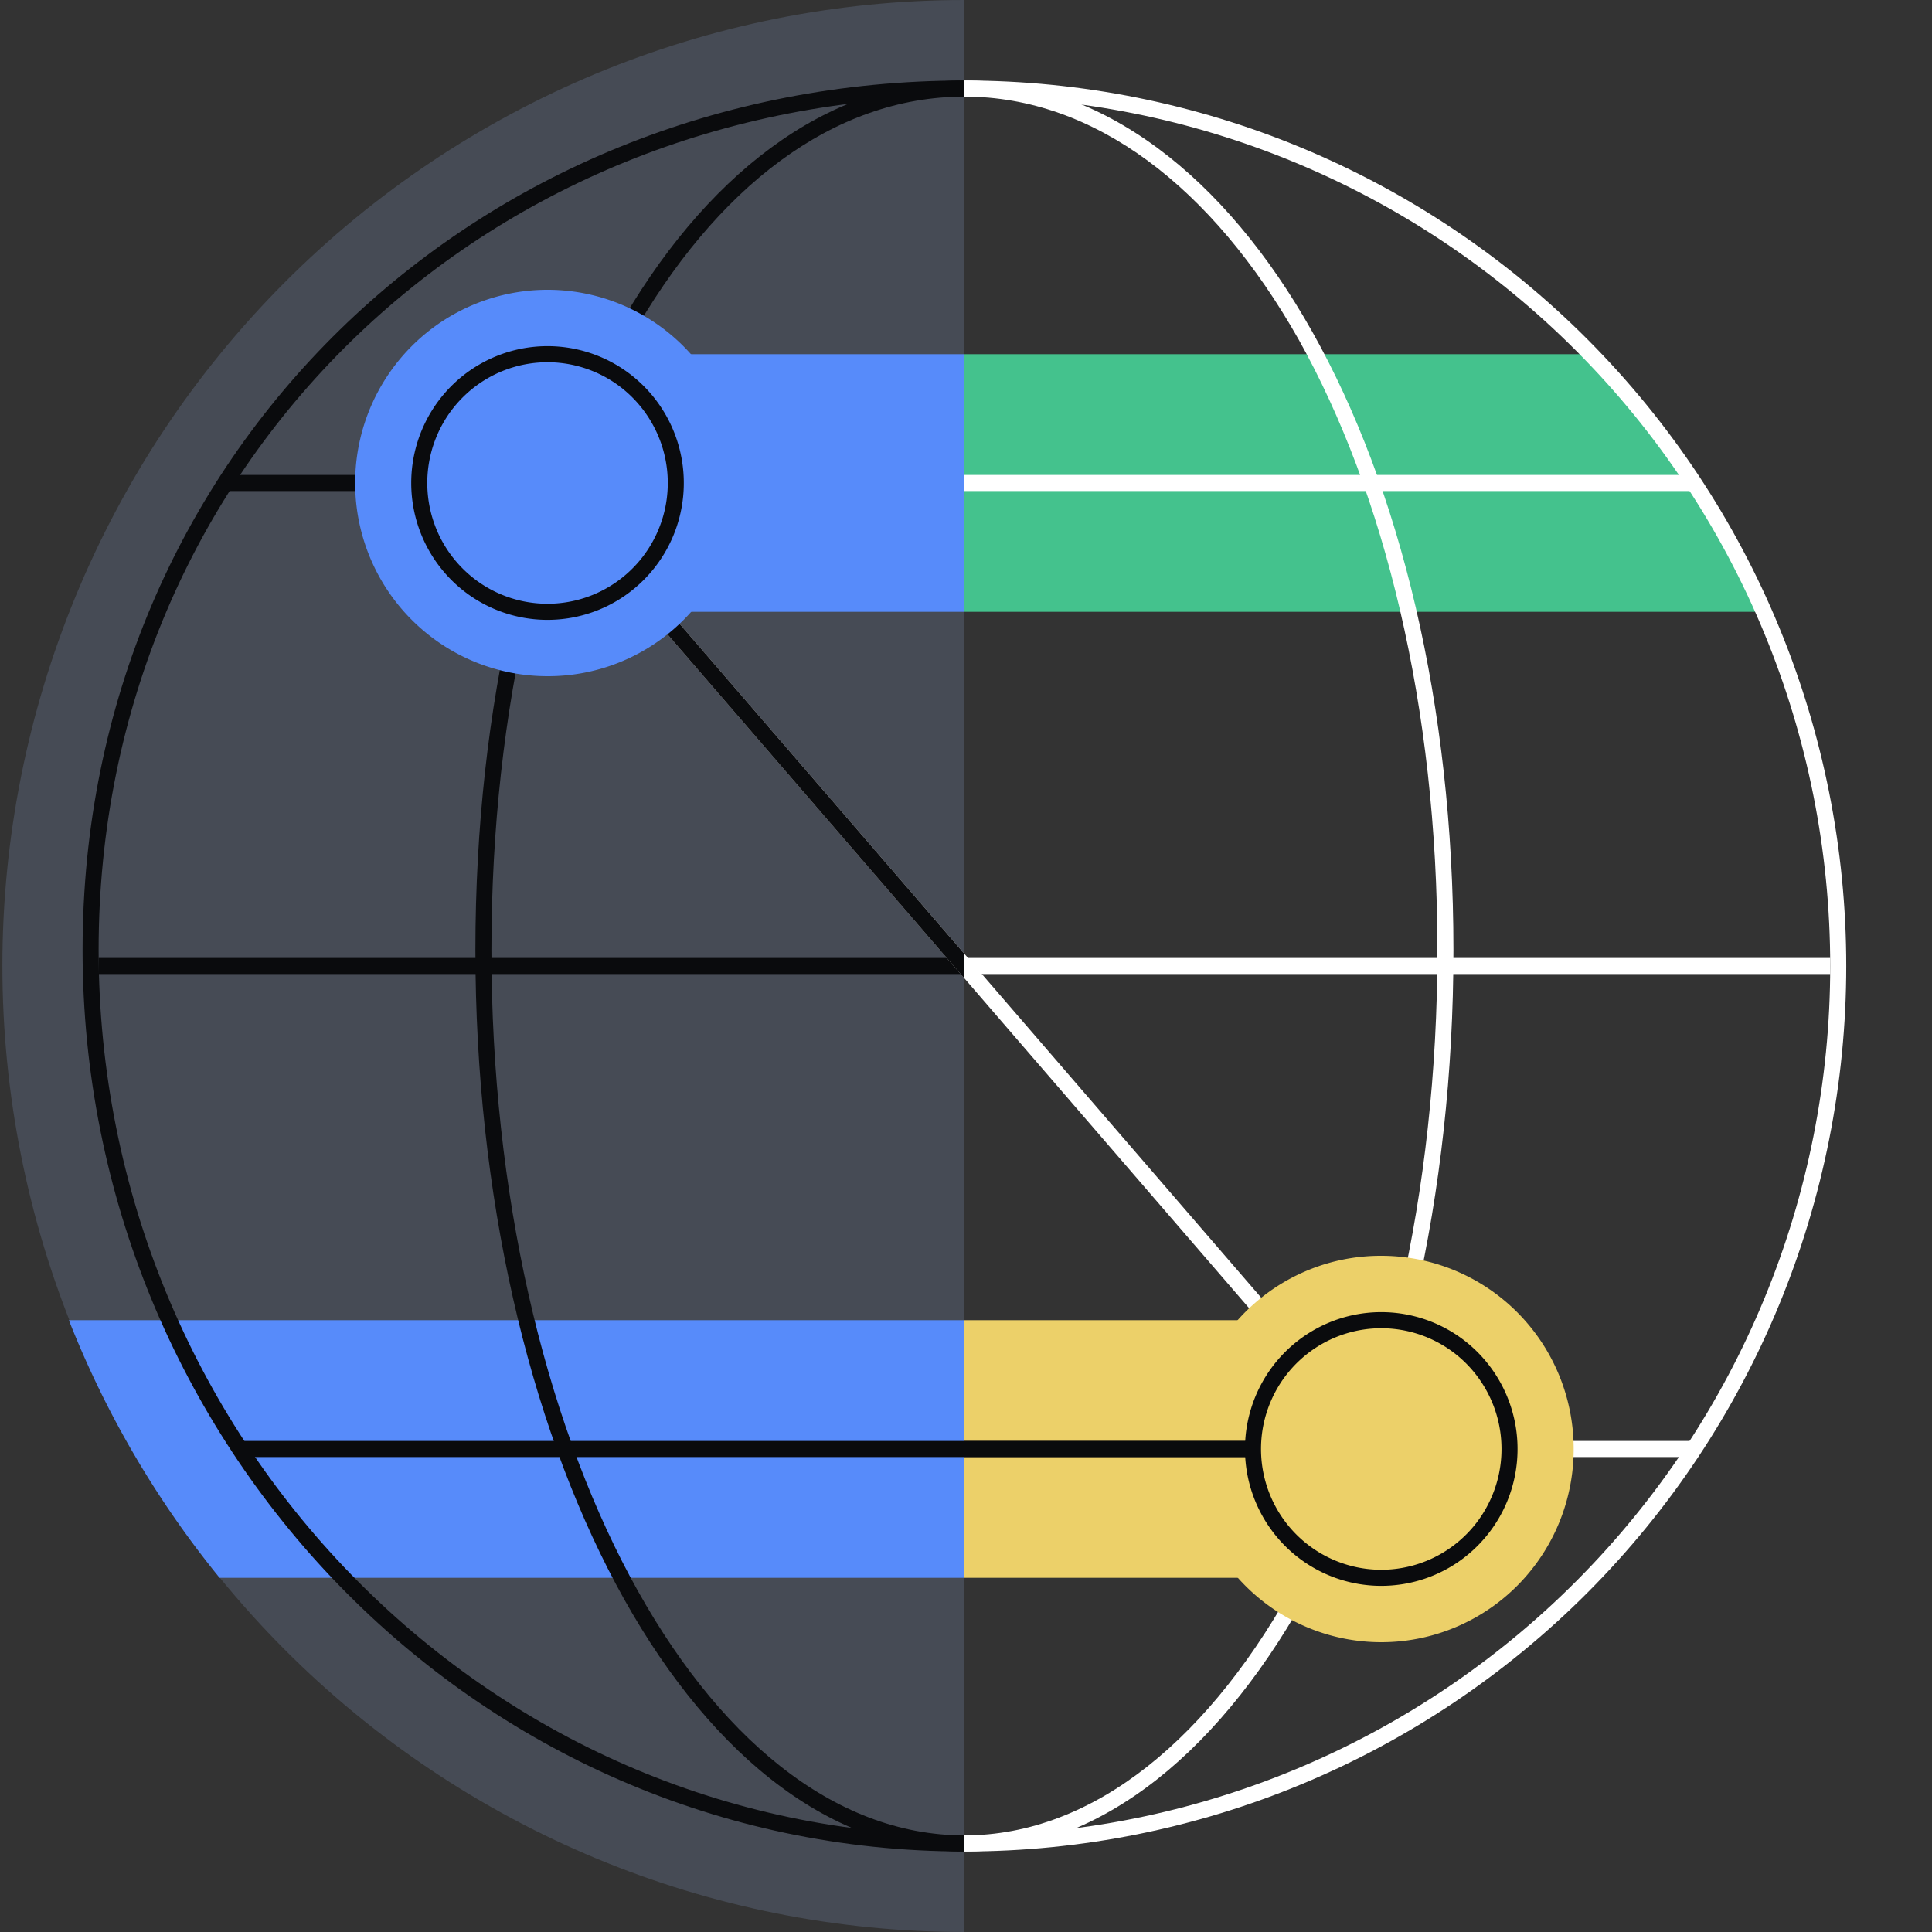
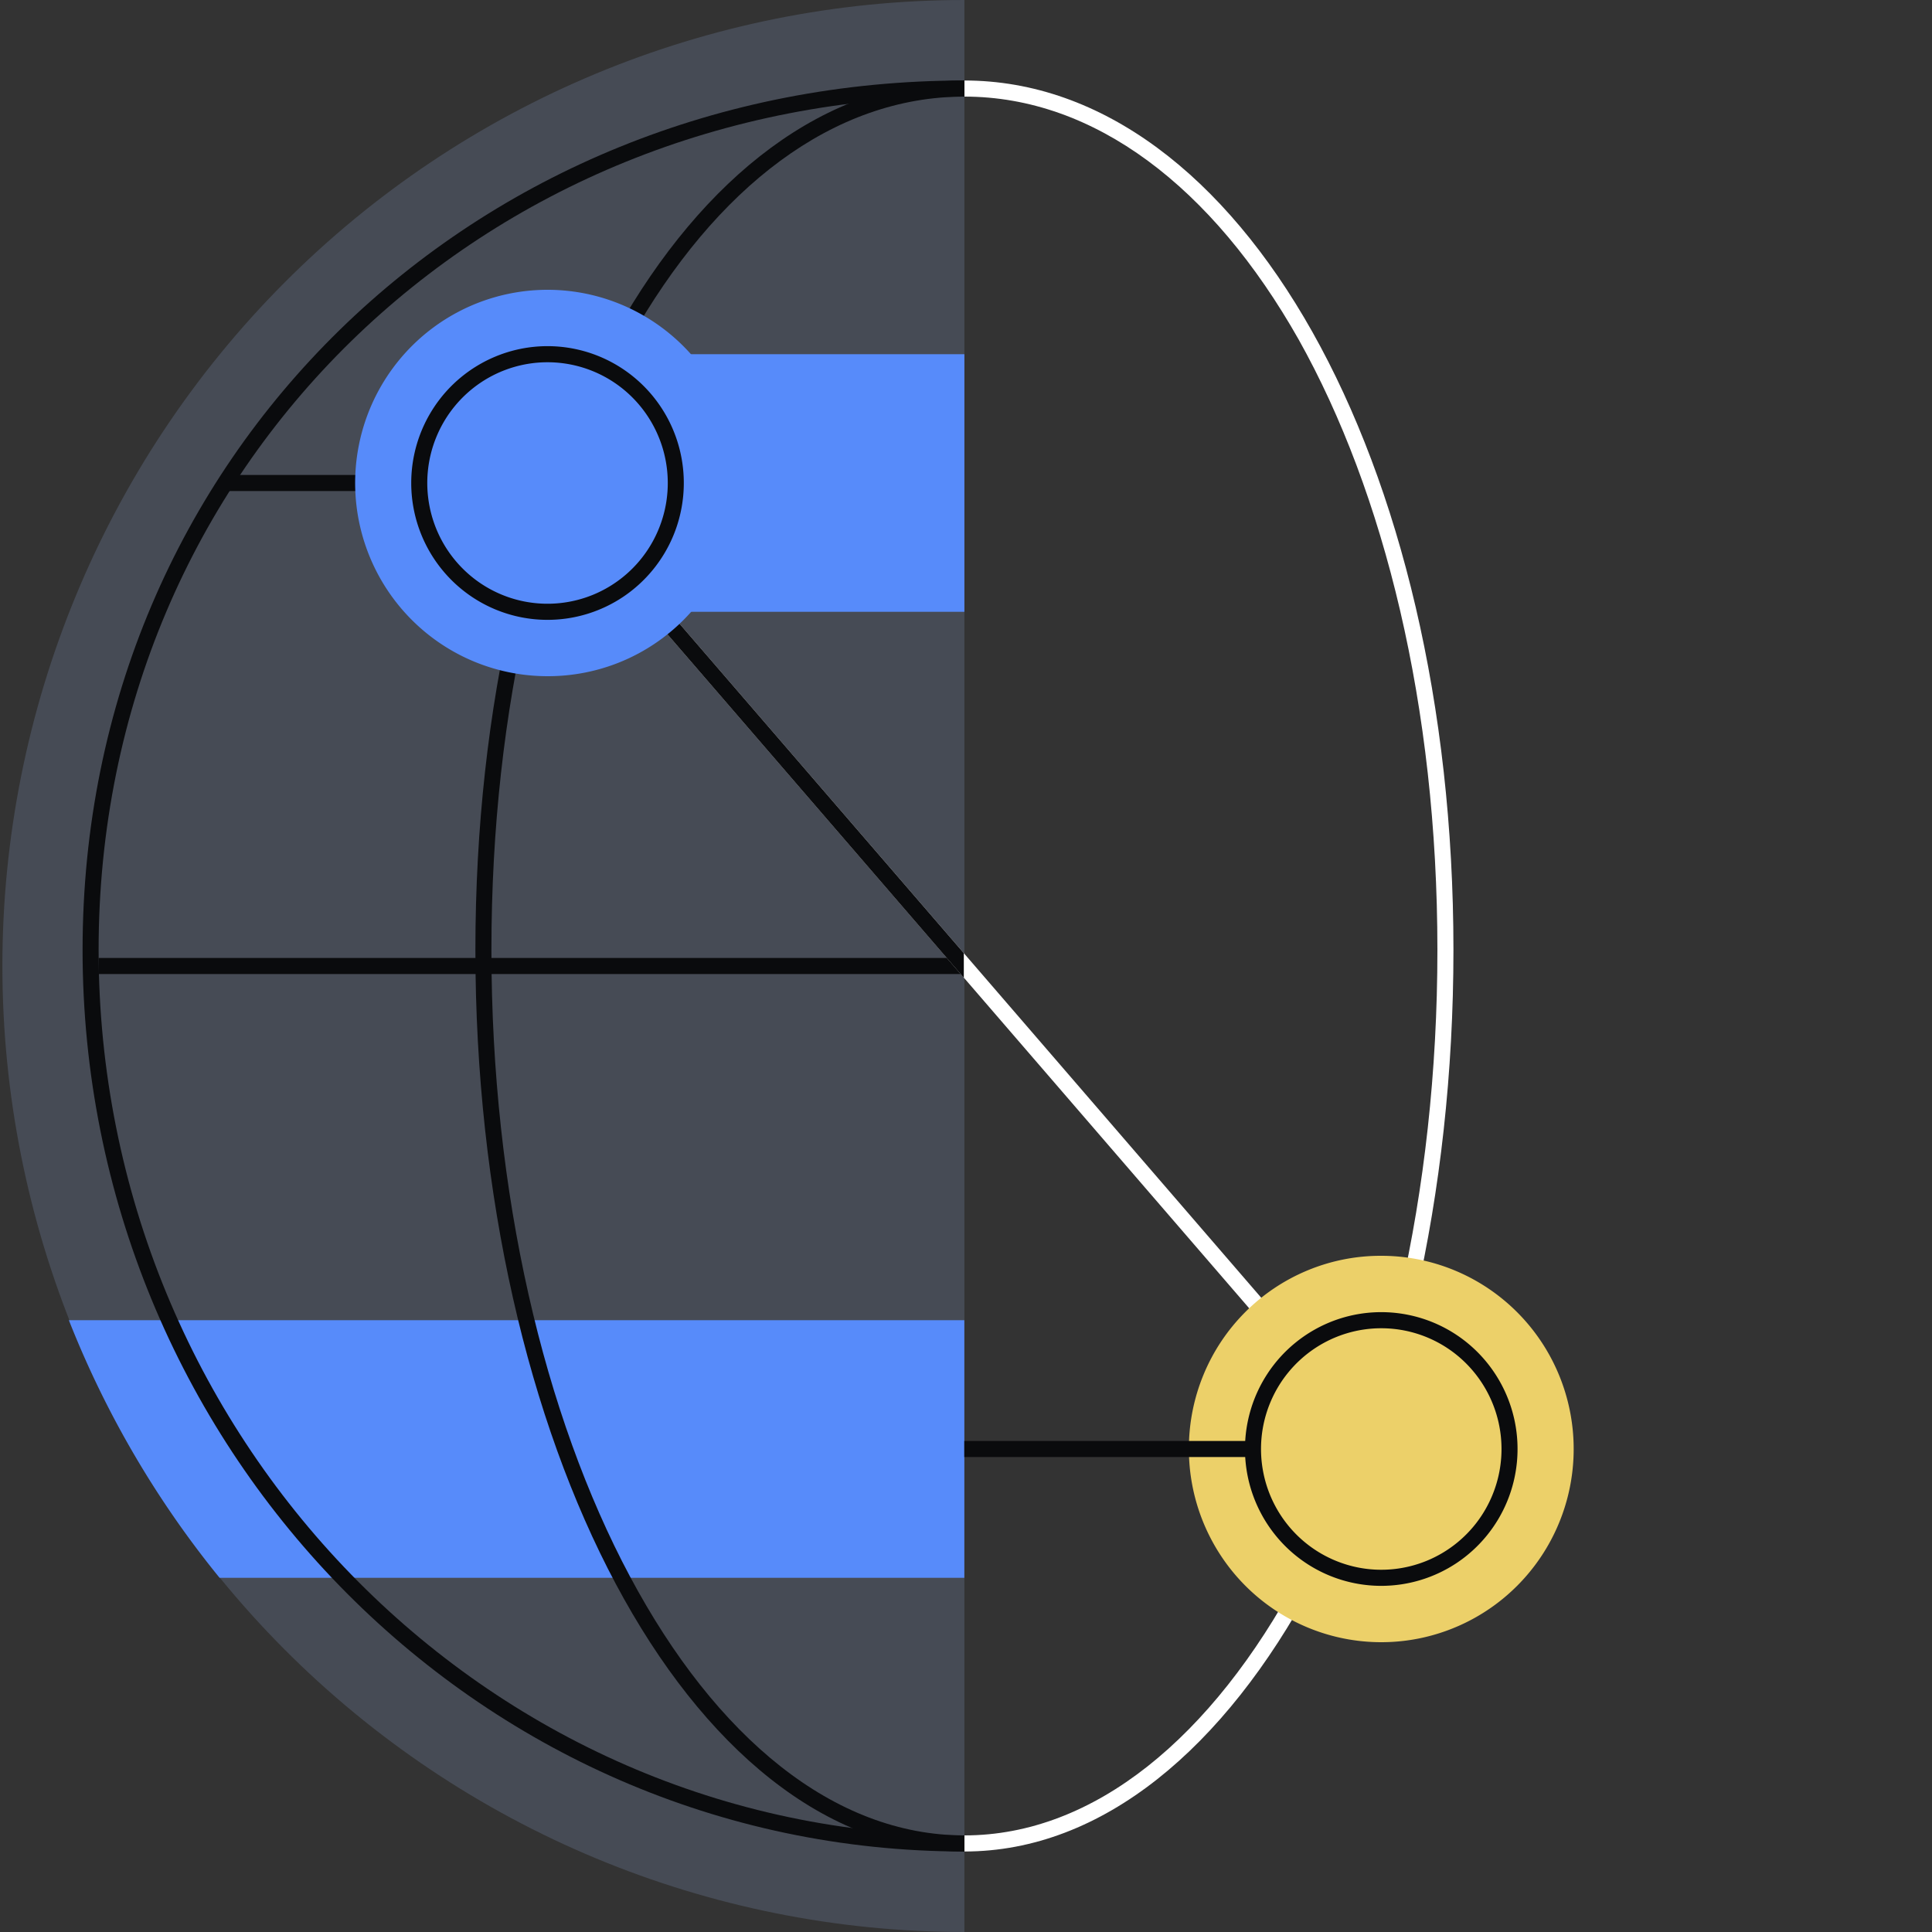
<svg xmlns="http://www.w3.org/2000/svg" fill="none" viewBox="0 0 240 240">
  <rect x="0" y="0" width="240" height="240" fill="#333333" stroke="none" />
-   <path fill="#44C28D" d="M119.805 76h99.386a107.8 107.8 0 0 0-21.411-32h-77.975z" />
  <path fill="#464B55" d="M.297 120c0 31.826 12.59 62.348 35.001 84.853S88.105 240 119.8 240V0C88.106 0 57.71 12.643 35.3 35.147 12.886 57.652.296 88.174.296 120" />
  <path fill="#578BFA" d="M27.277 196h92.514v-32H8.555a121 121 0 0 0 18.722 32" />
  <path fill="#FFFFFF" fill-rule="evenodd" d="M161.332 42.19C150.596 23.2 135.928 12 119.805 12v-2c17.138 0 32.345 11.9 43.21 31.21 10.864 19.31 17.537 46.26 17.537 76.79s-6.653 58.45-17.527 78.77S136.973 230 119.805 230v-2c16.083 0 30.762-12.15 41.467-32.17S178.56 148.27 178.56 118s-6.603-56.84-17.228-75.81" clip-rule="evenodd" />
  <path fill="#0A0B0D" fill-rule="evenodd" d="M12.25 119h107.552v2H12.25zm15.93-60h35.85v2H28.18z" clip-rule="evenodd" />
  <path fill="#0A0B0D" fill-rule="evenodd" d="M10.258 118c0-61.38 48.667-108 109.543-108v2C59.971 12 12.25 57.78 12.25 118s47.8 110 107.55 110v2c-60.926 0-109.543-50.67-109.543-112" clip-rule="evenodd" />
-   <path fill="#FFFFFF" fill-rule="evenodd" d="M119.805 59h90.821v2h-90.821zm0 60h107.552v2H119.805zm0 60h90.722v2h-90.722z" clip-rule="evenodd" />
  <path fill="#FFFFFF" fill-rule="evenodd" d="m170.826 180.65-103.568-120 1.504-1.3 103.568 120z" clip-rule="evenodd" />
  <path fill="#0A0B0D" fill-rule="evenodd" d="M78.245 42.19C67.589 61.16 61.046 87.73 61.046 118s6.543 57.85 17.209 77.83C88.92 215.81 103.569 228 119.802 228v2c-17.278 0-32.475-12.94-43.3-33.23S59.055 148.53 59.055 118s6.592-57.46 17.457-76.79S102.573 10 119.802 10v2c-16.233 0-30.892 11.2-41.557 30.19" clip-rule="evenodd" />
-   <path fill="#FFFFFF" fill-rule="evenodd" d="M119.805 10c29.052 0 56.915 11.59 77.459 32.218 20.543 20.63 32.084 48.608 32.084 77.782s-11.541 57.153-32.084 77.782S148.857 230 119.805 230v-2c28.524 0 55.88-11.379 76.05-31.632 20.17-20.254 31.502-47.725 31.502-76.368s-11.332-56.114-31.502-76.367C175.685 23.377 148.329 12 119.805 12z" clip-rule="evenodd" />
  <path fill="#578BFA" d="M119.8 44H68.016v32H119.8z" />
-   <path fill="#ECD069" d="M171.589 164h-51.784v32h51.784z" />
  <path fill="#ECD069" d="M171.588 156a23.83 23.83 0 0 1 13.278 4.045 23.97 23.97 0 0 1 8.803 10.771 24.1 24.1 0 0 1 1.36 13.866 24.03 24.03 0 0 1-6.541 12.289 23.87 23.87 0 0 1-12.237 6.568 23.8 23.8 0 0 1-13.809-1.366 23.9 23.9 0 0 1-10.726-8.839A24.07 24.07 0 0 1 147.688 180a24 24 0 0 1 1.803-9.194 23.9 23.9 0 0 1 5.179-7.794 23.8 23.8 0 0 1 7.762-5.201 23.7 23.7 0 0 1 9.156-1.811" />
  <path fill="#0A0B0D" fill-rule="evenodd" d="M171.586 165c-2.955 0-5.843.88-8.299 2.528a15 15 0 0 0-5.502 6.732 15.06 15.06 0 0 0-.85 8.666 15 15 0 0 0 4.088 7.681 14.93 14.93 0 0 0 7.648 4.105c2.898.579 5.902.282 8.631-.854a14.95 14.95 0 0 0 6.704-5.524 15.05 15.05 0 0 0-1.858-18.941A14.9 14.9 0 0 0 171.586 165m-16.93 15c0-3.362.993-6.649 2.853-9.445a16.96 16.96 0 0 1 7.598-6.261 16.86 16.86 0 0 1 9.781-.967 16.9 16.9 0 0 1 8.669 4.652 17.03 17.03 0 0 1 4.633 8.704 17.07 17.07 0 0 1-.964 9.823 17 17 0 0 1-6.235 7.629 16.9 16.9 0 0 1-9.405 2.865c-4.49 0-8.796-1.791-11.971-4.979A17.04 17.04 0 0 1 154.656 180" clip-rule="evenodd" />
-   <path fill="#0A0B0D" fill-rule="evenodd" d="M29.773 179H155.65v2H29.773z" clip-rule="evenodd" />
  <path fill="#0A0B0D" fill-rule="evenodd" d="M119.789 179h35.851v2h-35.851zm-.06-60.6L68.762 59.34l-1.504 1.32 52.471 60.8z" clip-rule="evenodd" />
  <path fill="#578BFA" d="M68.018 84a23.83 23.83 0 0 1-13.279-4.045 24 24 0 0 1-8.802-10.77 24.1 24.1 0 0 1-1.36-13.867 24.03 24.03 0 0 1 6.54-12.289 23.87 23.87 0 0 1 12.238-6.568 23.8 23.8 0 0 1 13.809 1.366 23.9 23.9 0 0 1 10.726 8.84A24.07 24.07 0 0 1 91.918 60a24 24 0 0 1-1.803 9.194 24 24 0 0 1-5.18 7.794 23.8 23.8 0 0 1-7.762 5.201A23.8 23.8 0 0 1 68.018 84" />
  <path fill="#0A0B0D" fill-rule="evenodd" d="M68.015 45c-2.954 0-5.842.88-8.299 2.528a15 15 0 0 0-5.501 6.732 15.06 15.06 0 0 0-.85 8.666 15 15 0 0 0 4.088 7.68 14.9 14.9 0 0 0 7.648 4.106 14.9 14.9 0 0 0 8.63-.854 14.95 14.95 0 0 0 6.705-5.524 15.045 15.045 0 0 0-1.858-18.94A14.9 14.9 0 0 0 68.015 45m-16.93 15c0-3.362.994-6.649 2.854-9.445a16.94 16.94 0 0 1 7.598-6.26 16.86 16.86 0 0 1 9.781-.968c3.284.656 6.3 2.275 8.668 4.652a17 17 0 0 1 4.634 8.705 17.07 17.07 0 0 1-.964 9.822 17 17 0 0 1-6.235 7.629A16.9 16.9 0 0 1 68.015 77c-4.49 0-8.796-1.791-11.97-4.98A17.04 17.04 0 0 1 51.085 60" clip-rule="evenodd" />
</svg>